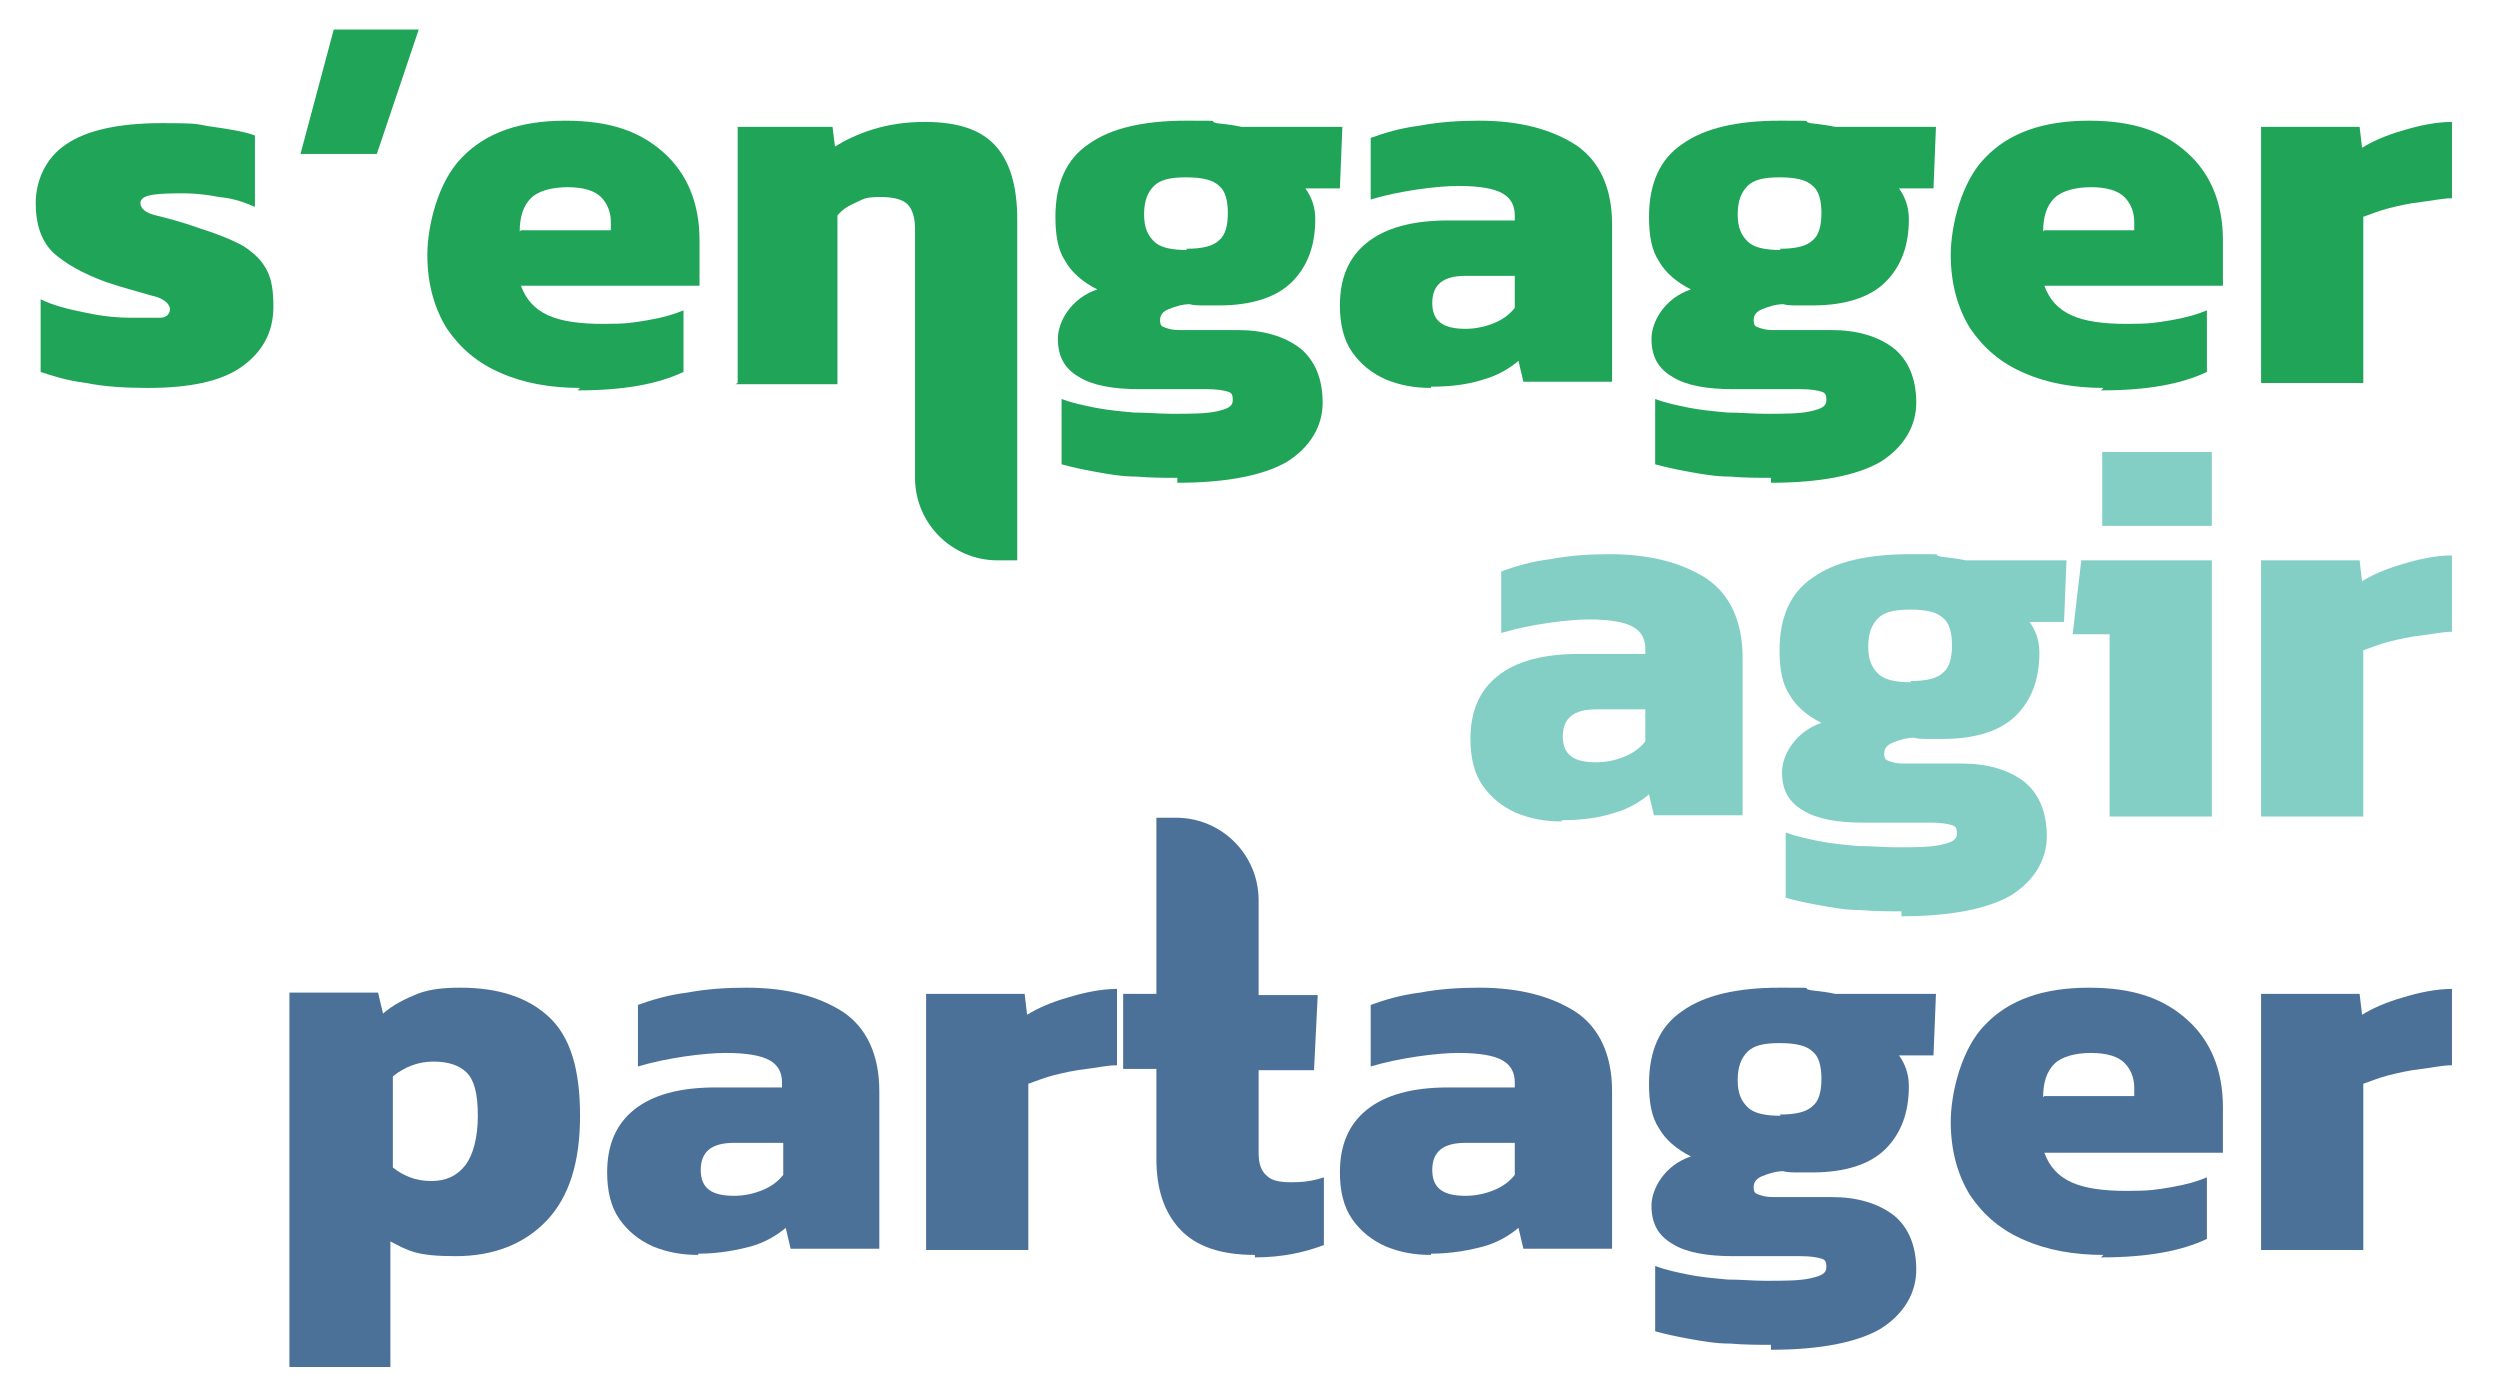
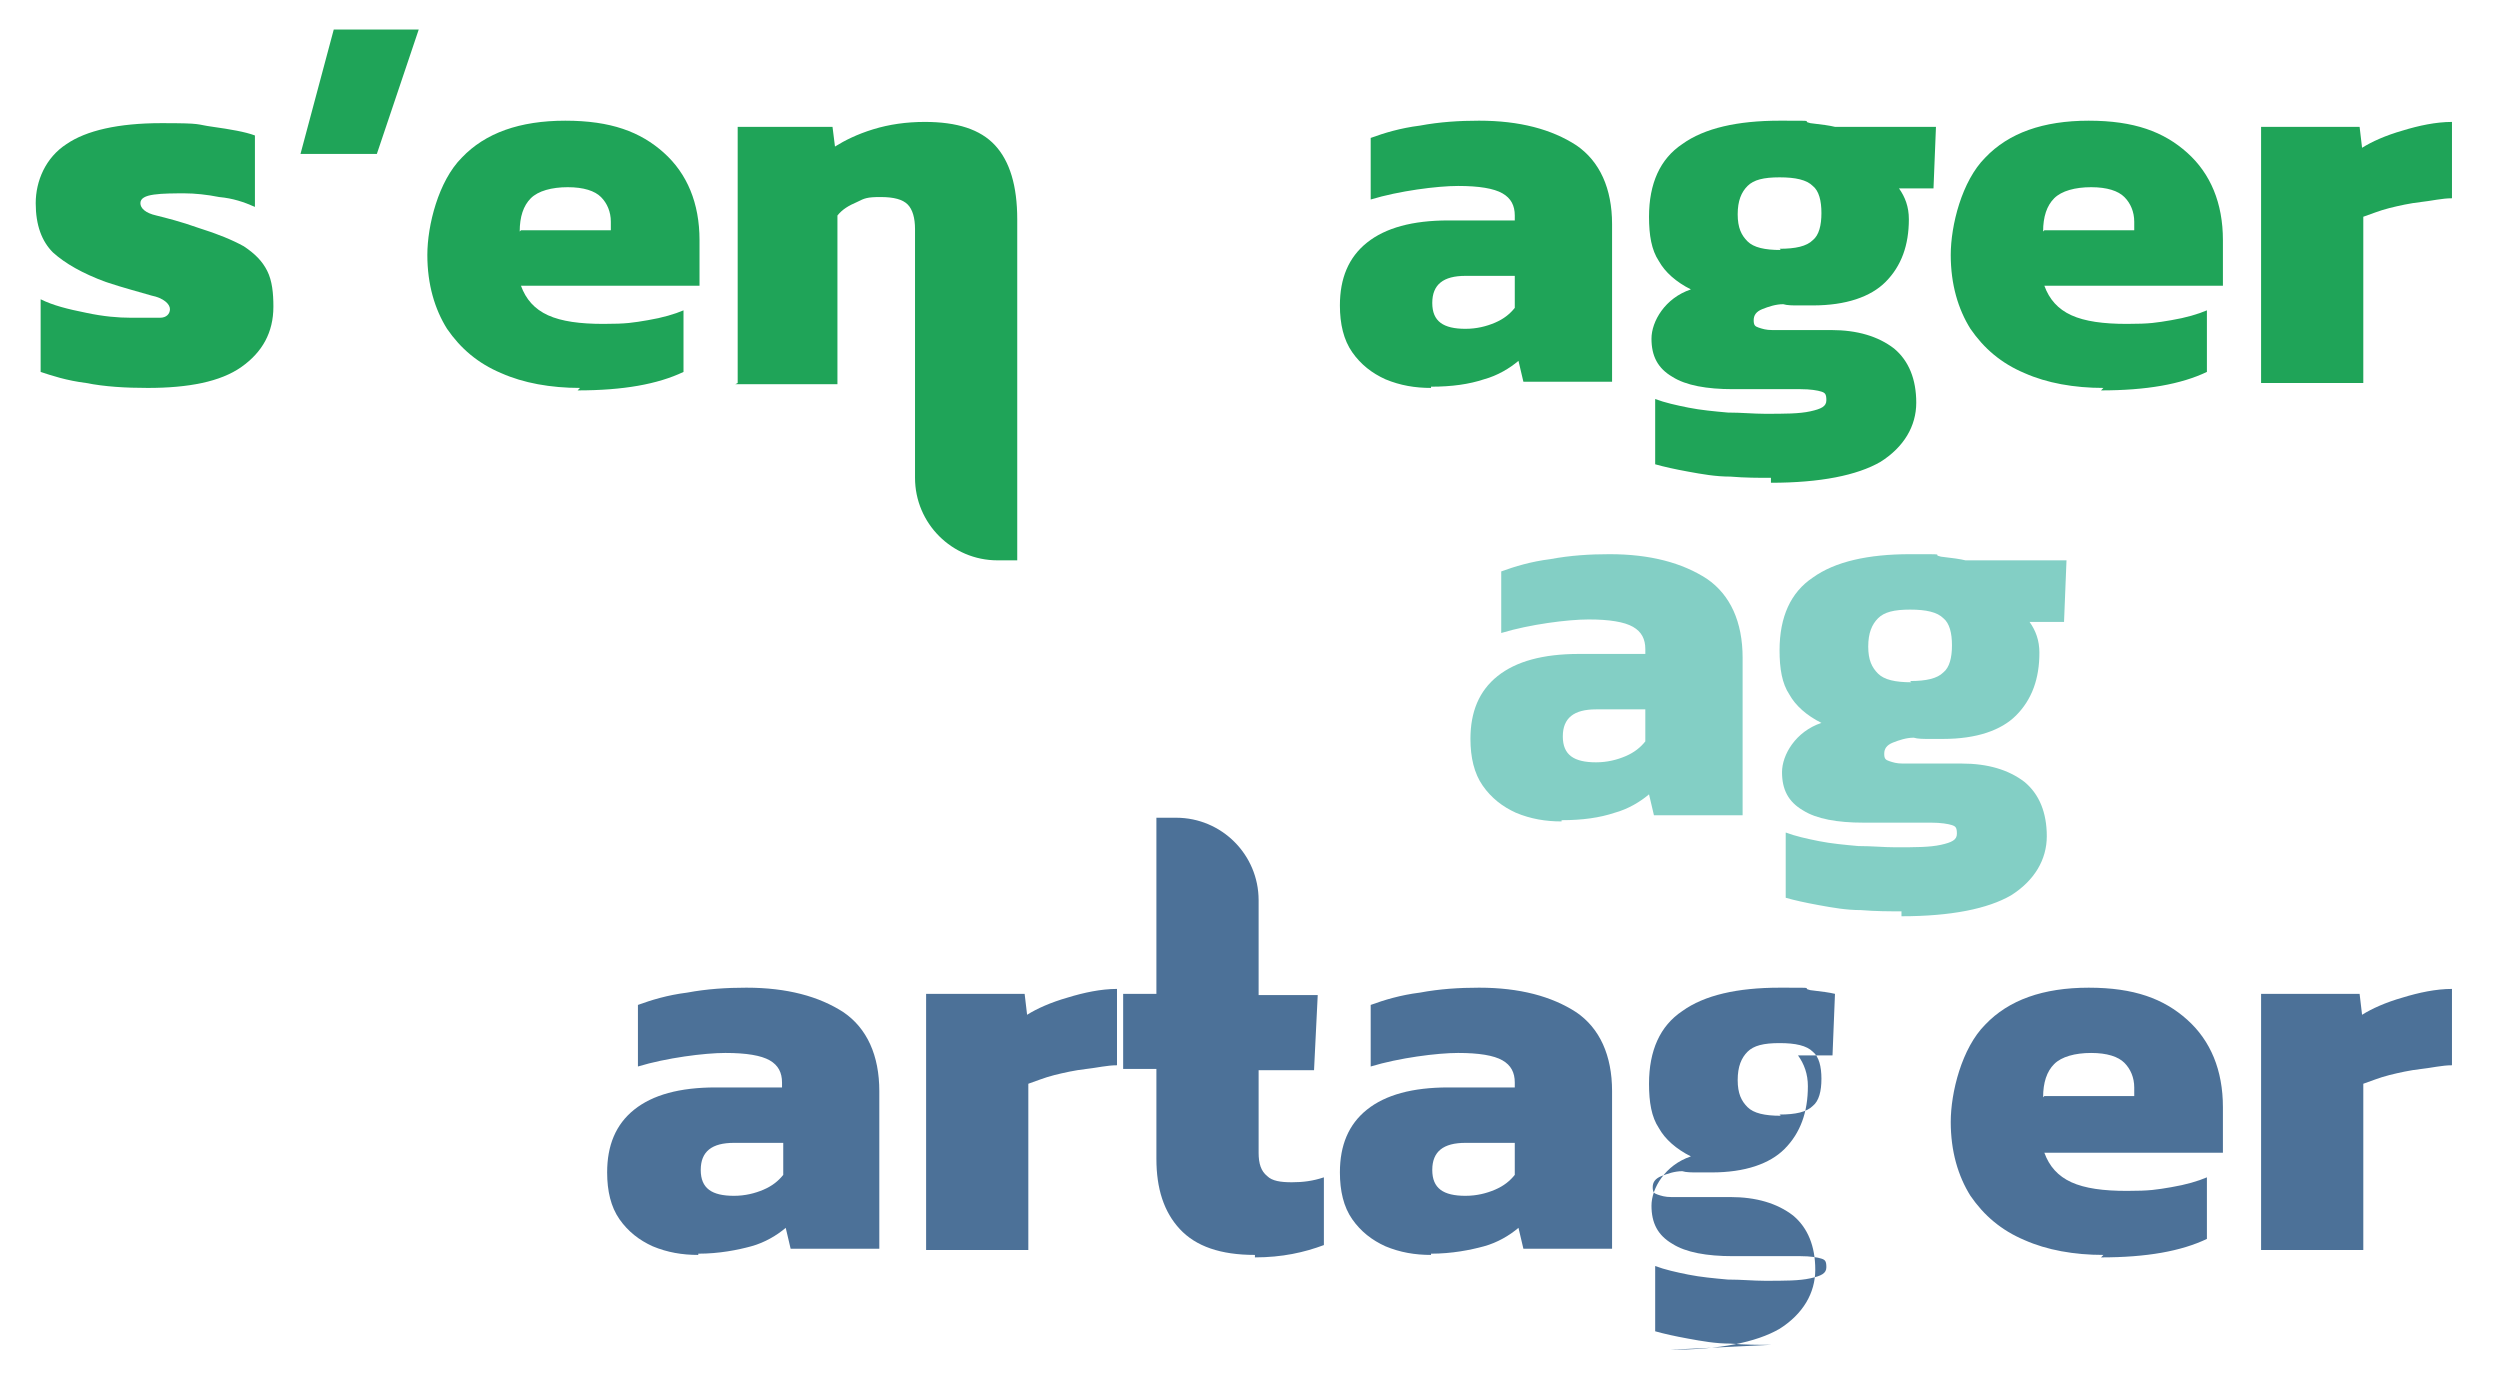
<svg xmlns="http://www.w3.org/2000/svg" id="Layer_1" width="203" height="113.3" version="1.1" viewBox="0 0 203 113.3">
  <defs>
    <style>
      .st0 {
        fill: #1f4e7e;
      }

      .st1 {
        fill: #1fa458;
      }

      .st2 {
        fill: #079f8b;
      }

      .st3 {
        opacity: .8;
      }

      .st4 {
        opacity: .5;
      }
    </style>
  </defs>
  <g>
    <path class="st1" d="M12,31.5c-1.8,0-3.5-.1-5-.4-1.6-.2-2.8-.6-3.7-.9v-5.9c1,.5,2.2.8,3.7,1.1,1.4.3,2.6.4,3.6.4s1.9,0,2.4,0c.5,0,.8-.3.8-.7s-.5-.9-1.5-1.1c-1-.3-2.2-.6-3.7-1.1-1.9-.7-3.3-1.5-4.3-2.4-.9-.9-1.4-2.2-1.4-4s.8-3.7,2.5-4.8c1.6-1.1,4.2-1.7,7.7-1.7s2.7.1,4.2.3c1.4.2,2.6.4,3.4.7v5.8c-.9-.4-1.8-.7-2.9-.8-1-.2-2-.3-2.8-.3s-1.8,0-2.5.1-1.1.3-1.1.7.4.8,1.3,1c.8.2,2,.5,3.4,1,1.6.5,2.8,1,3.7,1.5.9.6,1.5,1.2,1.9,2,.4.8.5,1.8.5,2.9,0,2.1-.9,3.7-2.6,4.9-1.7,1.2-4.3,1.7-7.6,1.7Z" />
    <path class="st1" d="M24.4,12.5l2.7-10.1h6.9l-3.4,10.1h-6.2Z" />
    <path class="st1" d="M47.1,31.5c-2.4,0-4.6-.4-6.4-1.2-1.9-.8-3.3-2-4.4-3.6-1-1.6-1.6-3.6-1.6-6s.9-6,2.8-7.9c1.9-2,4.7-3,8.4-3s6.1.9,8,2.6c1.9,1.7,2.9,4.1,2.9,7.1v3.7h-14.5c.4,1.1,1.1,1.9,2.2,2.4,1.1.5,2.6.7,4.5.7s2.4-.1,3.6-.3c1.2-.2,2.2-.5,2.9-.8v5c-2.1,1-4.9,1.5-8.6,1.5ZM42.3,18.7h7.3v-.7c0-.8-.3-1.5-.8-2-.5-.5-1.4-.8-2.7-.8s-2.4.3-3,.9c-.6.6-.9,1.5-.9,2.7Z" />
    <path class="st1" d="M59.9,31.1V10.3h7.7l.2,1.6c.8-.5,1.8-1,3.1-1.4,1.3-.4,2.7-.6,4.2-.6,2.6,0,4.5.6,5.7,1.9,1.2,1.3,1.8,3.3,1.8,6v27.7h-1.6c-3.7,0-6.7-3-6.7-6.7v-20.2c0-.9-.2-1.6-.6-2s-1.1-.6-2.2-.6-1.3.1-1.9.4c-.7.3-1.2.6-1.6,1.1v13.7h-8.3Z" />
-     <path class="st1" d="M95.6,38.8c-1,0-2.1,0-3.3-.1-1.2,0-2.3-.2-3.4-.4-1.1-.2-2-.4-2.7-.6v-5.3c.8.3,1.7.5,2.7.7,1,.2,2.1.3,3.2.4,1.1,0,2.1.1,3,.1,1.6,0,2.8,0,3.7-.2.9-.2,1.3-.4,1.3-.9s-.1-.6-.4-.7c-.3-.1-.9-.2-1.7-.2h-5.5c-2.1,0-3.8-.3-4.9-1-1.2-.7-1.7-1.7-1.7-3.1s1.1-3.3,3.2-4c-1.2-.6-2.1-1.4-2.6-2.3-.6-.9-.8-2.1-.8-3.6,0-2.7.9-4.7,2.7-5.9,1.8-1.3,4.5-1.9,7.9-1.9s1.6,0,2.5.2c.9.1,1.6.2,2,.3h8.2l-.2,5h-2.8c.5.7.8,1.5.8,2.5,0,2.1-.6,3.8-1.9,5.1-1.2,1.2-3.2,1.9-5.9,1.9s-.8,0-1.2,0c-.4,0-.9,0-1.2-.1-.6,0-1.2.2-1.7.4-.5.2-.7.5-.7.9s.1.5.4.6c.3.1.6.2,1.1.2h4.8c2.1,0,3.8.5,5.1,1.5,1.2,1,1.8,2.5,1.8,4.4s-1,3.6-2.9,4.8c-1.9,1.1-4.9,1.7-8.9,1.7ZM96.3,20.2c1.3,0,2.2-.2,2.7-.7.5-.4.7-1.2.7-2.2s-.2-1.8-.7-2.2c-.5-.5-1.4-.7-2.7-.7s-2.1.2-2.6.7c-.5.5-.8,1.2-.8,2.3s.3,1.7.8,2.2c.5.5,1.4.7,2.7.7Z" />
    <path class="st1" d="M116.2,31.5c-1.3,0-2.5-.2-3.7-.7-1.1-.5-2-1.2-2.7-2.2-.7-1-1-2.3-1-3.8,0-2.2.7-3.9,2.2-5.1,1.5-1.2,3.7-1.8,6.6-1.8h5.4v-.4c0-.8-.3-1.4-1-1.8-.7-.4-1.9-.6-3.6-.6s-4.8.4-7.1,1.1v-5c1.1-.4,2.4-.8,4-1,1.6-.3,3.2-.4,4.8-.4,3.3,0,5.9.7,7.9,2,1.9,1.3,2.9,3.5,2.9,6.4v12.8h-7.2l-.4-1.7c-.7.6-1.7,1.2-2.8,1.5-1.2.4-2.6.6-4.3.6ZM119,26.7c.9,0,1.7-.2,2.4-.5.7-.3,1.2-.7,1.6-1.2v-2.6h-4c-1.8,0-2.7.7-2.7,2.2s.9,2.1,2.7,2.1Z" />
    <path class="st1" d="M143.8,38.8c-1,0-2.1,0-3.3-.1-1.2,0-2.3-.2-3.4-.4-1.1-.2-2-.4-2.7-.6v-5.3c.8.3,1.7.5,2.7.7,1,.2,2.1.3,3.2.4,1.1,0,2.1.1,3,.1,1.6,0,2.8,0,3.7-.2.9-.2,1.3-.4,1.3-.9s-.1-.6-.4-.7c-.3-.1-.9-.2-1.7-.2h-5.5c-2.1,0-3.8-.3-4.9-1-1.2-.7-1.7-1.7-1.7-3.1s1.1-3.3,3.2-4c-1.2-.6-2.1-1.4-2.6-2.3-.6-.9-.8-2.1-.8-3.6,0-2.7.9-4.7,2.7-5.9,1.8-1.3,4.5-1.9,7.9-1.9s1.6,0,2.5.2c.9.1,1.6.2,2,.3h8.2l-.2,5h-2.8c.5.7.8,1.5.8,2.5,0,2.1-.6,3.8-1.9,5.1-1.2,1.2-3.2,1.9-5.9,1.9s-.8,0-1.2,0c-.4,0-.9,0-1.2-.1-.6,0-1.2.2-1.7.4-.5.2-.7.5-.7.9s.1.5.4.6c.3.1.6.2,1.1.2h4.8c2.1,0,3.8.5,5.1,1.5,1.2,1,1.8,2.5,1.8,4.4s-1,3.6-2.9,4.8c-1.9,1.1-4.9,1.7-8.9,1.7ZM144.5,20.2c1.3,0,2.2-.2,2.7-.7.5-.4.7-1.2.7-2.2s-.2-1.8-.7-2.2c-.5-.5-1.4-.7-2.7-.7s-2.1.2-2.6.7c-.5.5-.8,1.2-.8,2.3s.3,1.7.8,2.2c.5.5,1.4.7,2.7.7Z" />
    <path class="st1" d="M170.8,31.5c-2.4,0-4.6-.4-6.4-1.2-1.9-.8-3.3-2-4.4-3.6-1-1.6-1.6-3.6-1.6-6s.9-6,2.8-7.9c1.9-2,4.7-3,8.4-3s6.1.9,8,2.6c1.9,1.7,2.9,4.1,2.9,7.1v3.7h-14.5c.4,1.1,1.1,1.9,2.2,2.4,1.1.5,2.6.7,4.5.7s2.4-.1,3.6-.3c1.2-.2,2.2-.5,2.9-.8v5c-2.1,1-4.9,1.5-8.6,1.5ZM166,18.7h7.3v-.7c0-.8-.3-1.5-.8-2-.5-.5-1.4-.8-2.7-.8s-2.4.3-3,.9c-.6.6-.9,1.5-.9,2.7Z" />
    <path class="st1" d="M183.6,31.1V10.3h8l.2,1.7c.8-.5,1.9-1,3.3-1.4,1.3-.4,2.7-.7,4-.7v6.2c-.8,0-1.6.2-2.5.3-.9.1-1.8.3-2.6.5s-1.5.5-2.1.7v13.5h-8.3Z" />
  </g>
  <g class="st4">
    <path class="st2" d="M126.8,66.7c-1.3,0-2.5-.2-3.7-.7-1.1-.5-2-1.2-2.7-2.2-.7-1-1-2.3-1-3.8,0-2.2.7-3.9,2.2-5.1,1.5-1.2,3.7-1.8,6.6-1.8h5.4v-.4c0-.8-.3-1.4-1-1.8-.7-.4-1.9-.6-3.6-.6s-4.8.4-7.1,1.1v-5c1.1-.4,2.4-.8,4-1,1.6-.3,3.2-.4,4.8-.4,3.3,0,5.9.7,7.9,2,1.9,1.3,2.9,3.5,2.9,6.4v12.8h-7.2l-.4-1.7c-.7.6-1.7,1.2-2.8,1.5-1.2.4-2.6.6-4.3.6ZM129.6,61.9c.9,0,1.7-.2,2.4-.5.7-.3,1.2-.7,1.6-1.2v-2.6h-4c-1.8,0-2.7.7-2.7,2.2s.9,2.1,2.7,2.1Z" />
    <path class="st2" d="M154.4,74c-1,0-2.1,0-3.3-.1-1.2,0-2.3-.2-3.4-.4-1.1-.2-2-.4-2.7-.6v-5.3c.8.3,1.7.5,2.7.7,1,.2,2.1.3,3.2.4,1.1,0,2.1.1,3,.1,1.6,0,2.8,0,3.7-.2.9-.2,1.3-.4,1.3-.9s-.1-.6-.4-.7c-.3-.1-.9-.2-1.7-.2h-5.5c-2.1,0-3.8-.3-4.9-1-1.2-.7-1.7-1.7-1.7-3.1s1.1-3.3,3.2-4c-1.2-.6-2.1-1.4-2.6-2.3-.6-.9-.8-2.1-.8-3.6,0-2.7.9-4.7,2.7-5.9,1.8-1.3,4.5-1.9,7.9-1.9s1.6,0,2.5.2c.9.1,1.6.2,2,.3h8.2l-.2,5h-2.8c.5.7.8,1.5.8,2.5,0,2.1-.6,3.8-1.9,5.1-1.2,1.2-3.2,1.9-5.9,1.9s-.8,0-1.2,0c-.4,0-.9,0-1.2-.1-.6,0-1.2.2-1.7.4-.5.2-.7.5-.7.9s.1.5.4.6c.3.1.6.2,1.1.2h4.8c2.1,0,3.8.5,5.1,1.5,1.2,1,1.8,2.5,1.8,4.4s-1,3.6-2.9,4.8c-1.9,1.1-4.9,1.7-8.9,1.7ZM155.1,55.3c1.3,0,2.2-.2,2.7-.7.5-.4.7-1.2.7-2.2s-.2-1.8-.7-2.2c-.5-.5-1.4-.7-2.7-.7s-2.1.2-2.6.7c-.5.5-.8,1.2-.8,2.3s.3,1.7.8,2.2c.5.5,1.4.7,2.7.7Z" />
-     <path class="st2" d="M171.3,66.3v-14.8h-3l.7-6h10.6v20.8h-8.3ZM170.7,42.7v-6h8.9v6h-8.9Z" />
-     <path class="st2" d="M183.6,66.3v-20.8h8l.2,1.7c.8-.5,1.9-1,3.3-1.4,1.3-.4,2.7-.7,4-.7v6.2c-.8,0-1.6.2-2.5.3-.9.1-1.8.3-2.6.5s-1.5.5-2.1.7v13.5h-8.3Z" />
  </g>
  <g class="st3">
-     <path class="st0" d="M23.5,111v-30.4h7.2l.4,1.7c.8-.7,1.8-1.2,2.8-1.6,1-.4,2.2-.5,3.5-.5,3.1,0,5.5.8,7.2,2.4,1.7,1.6,2.5,4.2,2.5,8s-.9,6.6-2.7,8.5c-1.8,1.9-4.3,2.9-7.4,2.9s-3.8-.4-5.3-1.2v10.2h-8.3ZM35,95.9c1.2,0,2.1-.4,2.8-1.3.6-.8,1-2.2,1-4s-.3-2.9-.9-3.5c-.6-.6-1.5-.9-2.7-.9s-2.3.4-3.3,1.2v7.4c.5.4.9.6,1.4.8.5.2,1.1.3,1.8.3Z" />
    <path class="st0" d="M56.7,101.9c-1.3,0-2.5-.2-3.7-.7-1.1-.5-2-1.2-2.7-2.2-.7-1-1-2.3-1-3.8,0-2.2.7-3.9,2.2-5.1,1.5-1.2,3.7-1.8,6.6-1.8h5.4v-.4c0-.8-.3-1.4-1-1.8-.7-.4-1.9-.6-3.6-.6s-4.8.4-7.1,1.1v-5c1.1-.4,2.4-.8,4-1,1.6-.3,3.2-.4,4.8-.4,3.3,0,5.9.7,7.9,2,1.9,1.3,2.9,3.5,2.9,6.4v12.8h-7.2l-.4-1.7c-.7.6-1.7,1.2-2.8,1.5s-2.6.6-4.3.6ZM59.6,97.1c.9,0,1.7-.2,2.4-.5.7-.3,1.2-.7,1.6-1.2v-2.6h-4c-1.8,0-2.7.7-2.7,2.2s.9,2.1,2.7,2.1Z" />
    <path class="st0" d="M75.2,101.5v-20.8h8l.2,1.7c.8-.5,1.9-1,3.3-1.4,1.3-.4,2.7-.7,4-.7v6.2c-.8,0-1.6.2-2.5.3-.9.1-1.8.3-2.6.5s-1.5.5-2.1.7v13.5h-8.3Z" />
    <path class="st0" d="M101.9,101.9c-2.8,0-4.8-.7-6.1-2.1-1.3-1.4-1.9-3.3-1.9-5.7v-7.3h-2.7v-6.1h2.7v-14.3h1.6c3.7,0,6.7,3,6.7,6.7v7.7h4.8l-.3,6.1h-4.5v6.7c0,.9.2,1.5.7,1.9.4.4,1.1.5,2,.5s1.7-.1,2.6-.4v5.5c-1.6.6-3.4,1-5.6,1Z" />
    <path class="st0" d="M116.2,101.9c-1.3,0-2.5-.2-3.7-.7-1.1-.5-2-1.2-2.7-2.2-.7-1-1-2.3-1-3.8,0-2.2.7-3.9,2.2-5.1,1.5-1.2,3.7-1.8,6.6-1.8h5.4v-.4c0-.8-.3-1.4-1-1.8-.7-.4-1.9-.6-3.6-.6s-4.8.4-7.1,1.1v-5c1.1-.4,2.4-.8,4-1,1.6-.3,3.2-.4,4.8-.4,3.3,0,5.9.7,7.9,2,1.9,1.3,2.9,3.5,2.9,6.4v12.8h-7.2l-.4-1.7c-.7.6-1.7,1.2-2.8,1.5s-2.6.6-4.3.6ZM119,97.1c.9,0,1.7-.2,2.4-.5.7-.3,1.2-.7,1.6-1.2v-2.6h-4c-1.8,0-2.7.7-2.7,2.2s.9,2.1,2.7,2.1Z" />
-     <path class="st0" d="M143.8,109.2c-1,0-2.1,0-3.3-.1-1.2,0-2.3-.2-3.4-.4-1.1-.2-2-.4-2.7-.6v-5.3c.8.3,1.7.5,2.7.7,1,.2,2.1.3,3.2.4,1.1,0,2.1.1,3,.1,1.6,0,2.8,0,3.7-.2.9-.2,1.3-.4,1.3-.9s-.1-.6-.4-.7c-.3-.1-.9-.2-1.7-.2h-5.5c-2.1,0-3.8-.3-4.9-1-1.2-.7-1.7-1.7-1.7-3.1s1.1-3.3,3.2-4c-1.2-.6-2.1-1.4-2.6-2.3-.6-.9-.8-2.1-.8-3.6,0-2.7.9-4.7,2.7-5.9,1.8-1.3,4.5-1.9,7.9-1.9s1.6,0,2.5.2c.9.1,1.6.2,2,.3h8.2l-.2,5h-2.8c.5.7.8,1.5.8,2.5,0,2.1-.6,3.8-1.9,5.1-1.2,1.2-3.2,1.9-5.9,1.9s-.8,0-1.2,0c-.4,0-.9,0-1.2-.1-.6,0-1.2.2-1.7.4-.5.2-.7.5-.7.9s.1.5.4.6c.3.1.6.2,1.1.2h4.8c2.1,0,3.8.5,5.1,1.5,1.2,1,1.8,2.5,1.8,4.4s-1,3.6-2.9,4.8c-1.9,1.1-4.9,1.7-8.9,1.7ZM144.5,90.5c1.3,0,2.2-.2,2.7-.7.5-.4.7-1.2.7-2.2s-.2-1.8-.7-2.2c-.5-.5-1.4-.7-2.7-.7s-2.1.2-2.6.7c-.5.5-.8,1.2-.8,2.3s.3,1.7.8,2.2c.5.5,1.4.7,2.7.7Z" />
+     <path class="st0" d="M143.8,109.2c-1,0-2.1,0-3.3-.1-1.2,0-2.3-.2-3.4-.4-1.1-.2-2-.4-2.7-.6v-5.3c.8.3,1.7.5,2.7.7,1,.2,2.1.3,3.2.4,1.1,0,2.1.1,3,.1,1.6,0,2.8,0,3.7-.2.9-.2,1.3-.4,1.3-.9s-.1-.6-.4-.7c-.3-.1-.9-.2-1.7-.2h-5.5c-2.1,0-3.8-.3-4.9-1-1.2-.7-1.7-1.7-1.7-3.1s1.1-3.3,3.2-4c-1.2-.6-2.1-1.4-2.6-2.3-.6-.9-.8-2.1-.8-3.6,0-2.7.9-4.7,2.7-5.9,1.8-1.3,4.5-1.9,7.9-1.9s1.6,0,2.5.2c.9.1,1.6.2,2,.3l-.2,5h-2.8c.5.7.8,1.5.8,2.5,0,2.1-.6,3.8-1.9,5.1-1.2,1.2-3.2,1.9-5.9,1.9s-.8,0-1.2,0c-.4,0-.9,0-1.2-.1-.6,0-1.2.2-1.7.4-.5.2-.7.5-.7.9s.1.5.4.6c.3.1.6.2,1.1.2h4.8c2.1,0,3.8.5,5.1,1.5,1.2,1,1.8,2.5,1.8,4.4s-1,3.6-2.9,4.8c-1.9,1.1-4.9,1.7-8.9,1.7ZM144.5,90.5c1.3,0,2.2-.2,2.7-.7.5-.4.7-1.2.7-2.2s-.2-1.8-.7-2.2c-.5-.5-1.4-.7-2.7-.7s-2.1.2-2.6.7c-.5.5-.8,1.2-.8,2.3s.3,1.7.8,2.2c.5.5,1.4.7,2.7.7Z" />
    <path class="st0" d="M170.8,101.9c-2.4,0-4.6-.4-6.4-1.2-1.9-.8-3.3-2-4.4-3.6-1-1.6-1.6-3.6-1.6-6s.9-6,2.8-7.9c1.9-2,4.7-3,8.4-3s6.1.9,8,2.6c1.9,1.7,2.9,4.1,2.9,7.1v3.7h-14.5c.4,1.1,1.1,1.9,2.2,2.4,1.1.5,2.6.7,4.5.7s2.4-.1,3.6-.3c1.2-.2,2.2-.5,2.9-.8v5c-2.1,1-4.9,1.5-8.6,1.5ZM166,89h7.3v-.7c0-.8-.3-1.5-.8-2-.5-.5-1.4-.8-2.7-.8s-2.4.3-3,.9c-.6.6-.9,1.5-.9,2.7Z" />
    <path class="st0" d="M183.6,101.5v-20.8h8l.2,1.7c.8-.5,1.9-1,3.3-1.4,1.3-.4,2.7-.7,4-.7v6.2c-.8,0-1.6.2-2.5.3-.9.1-1.8.3-2.6.5s-1.5.5-2.1.7v13.5h-8.3Z" />
  </g>
</svg>